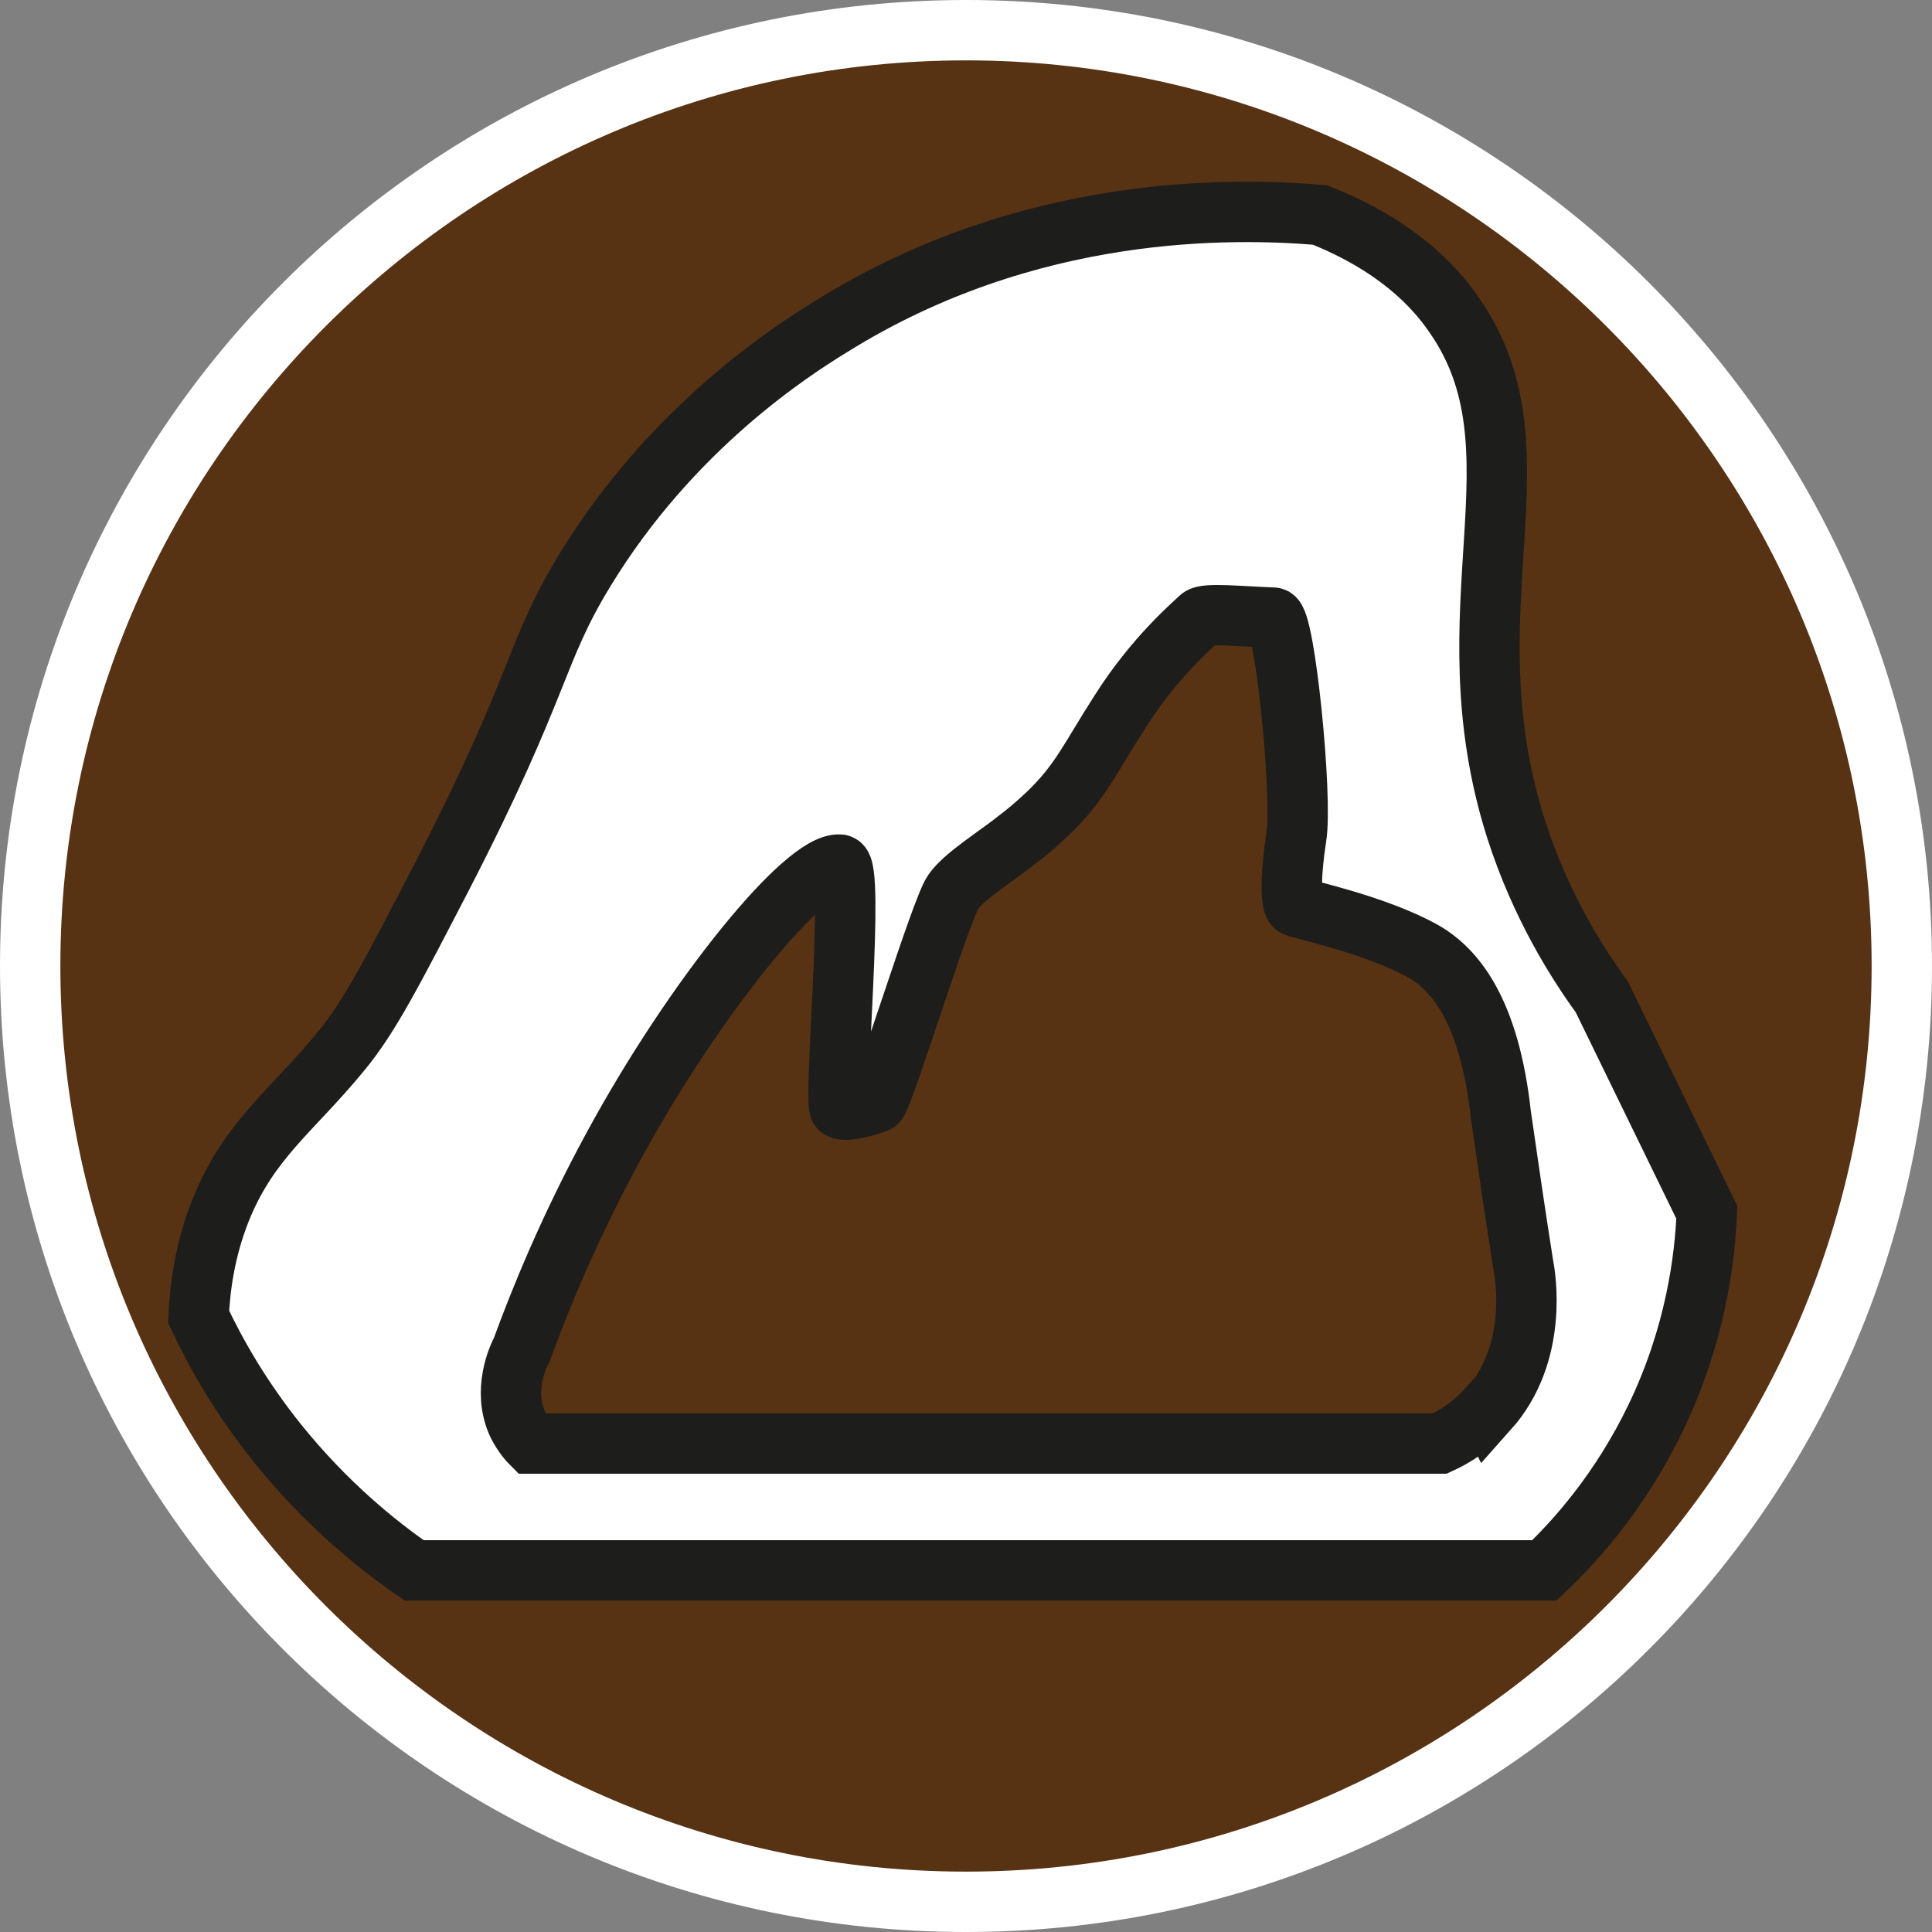
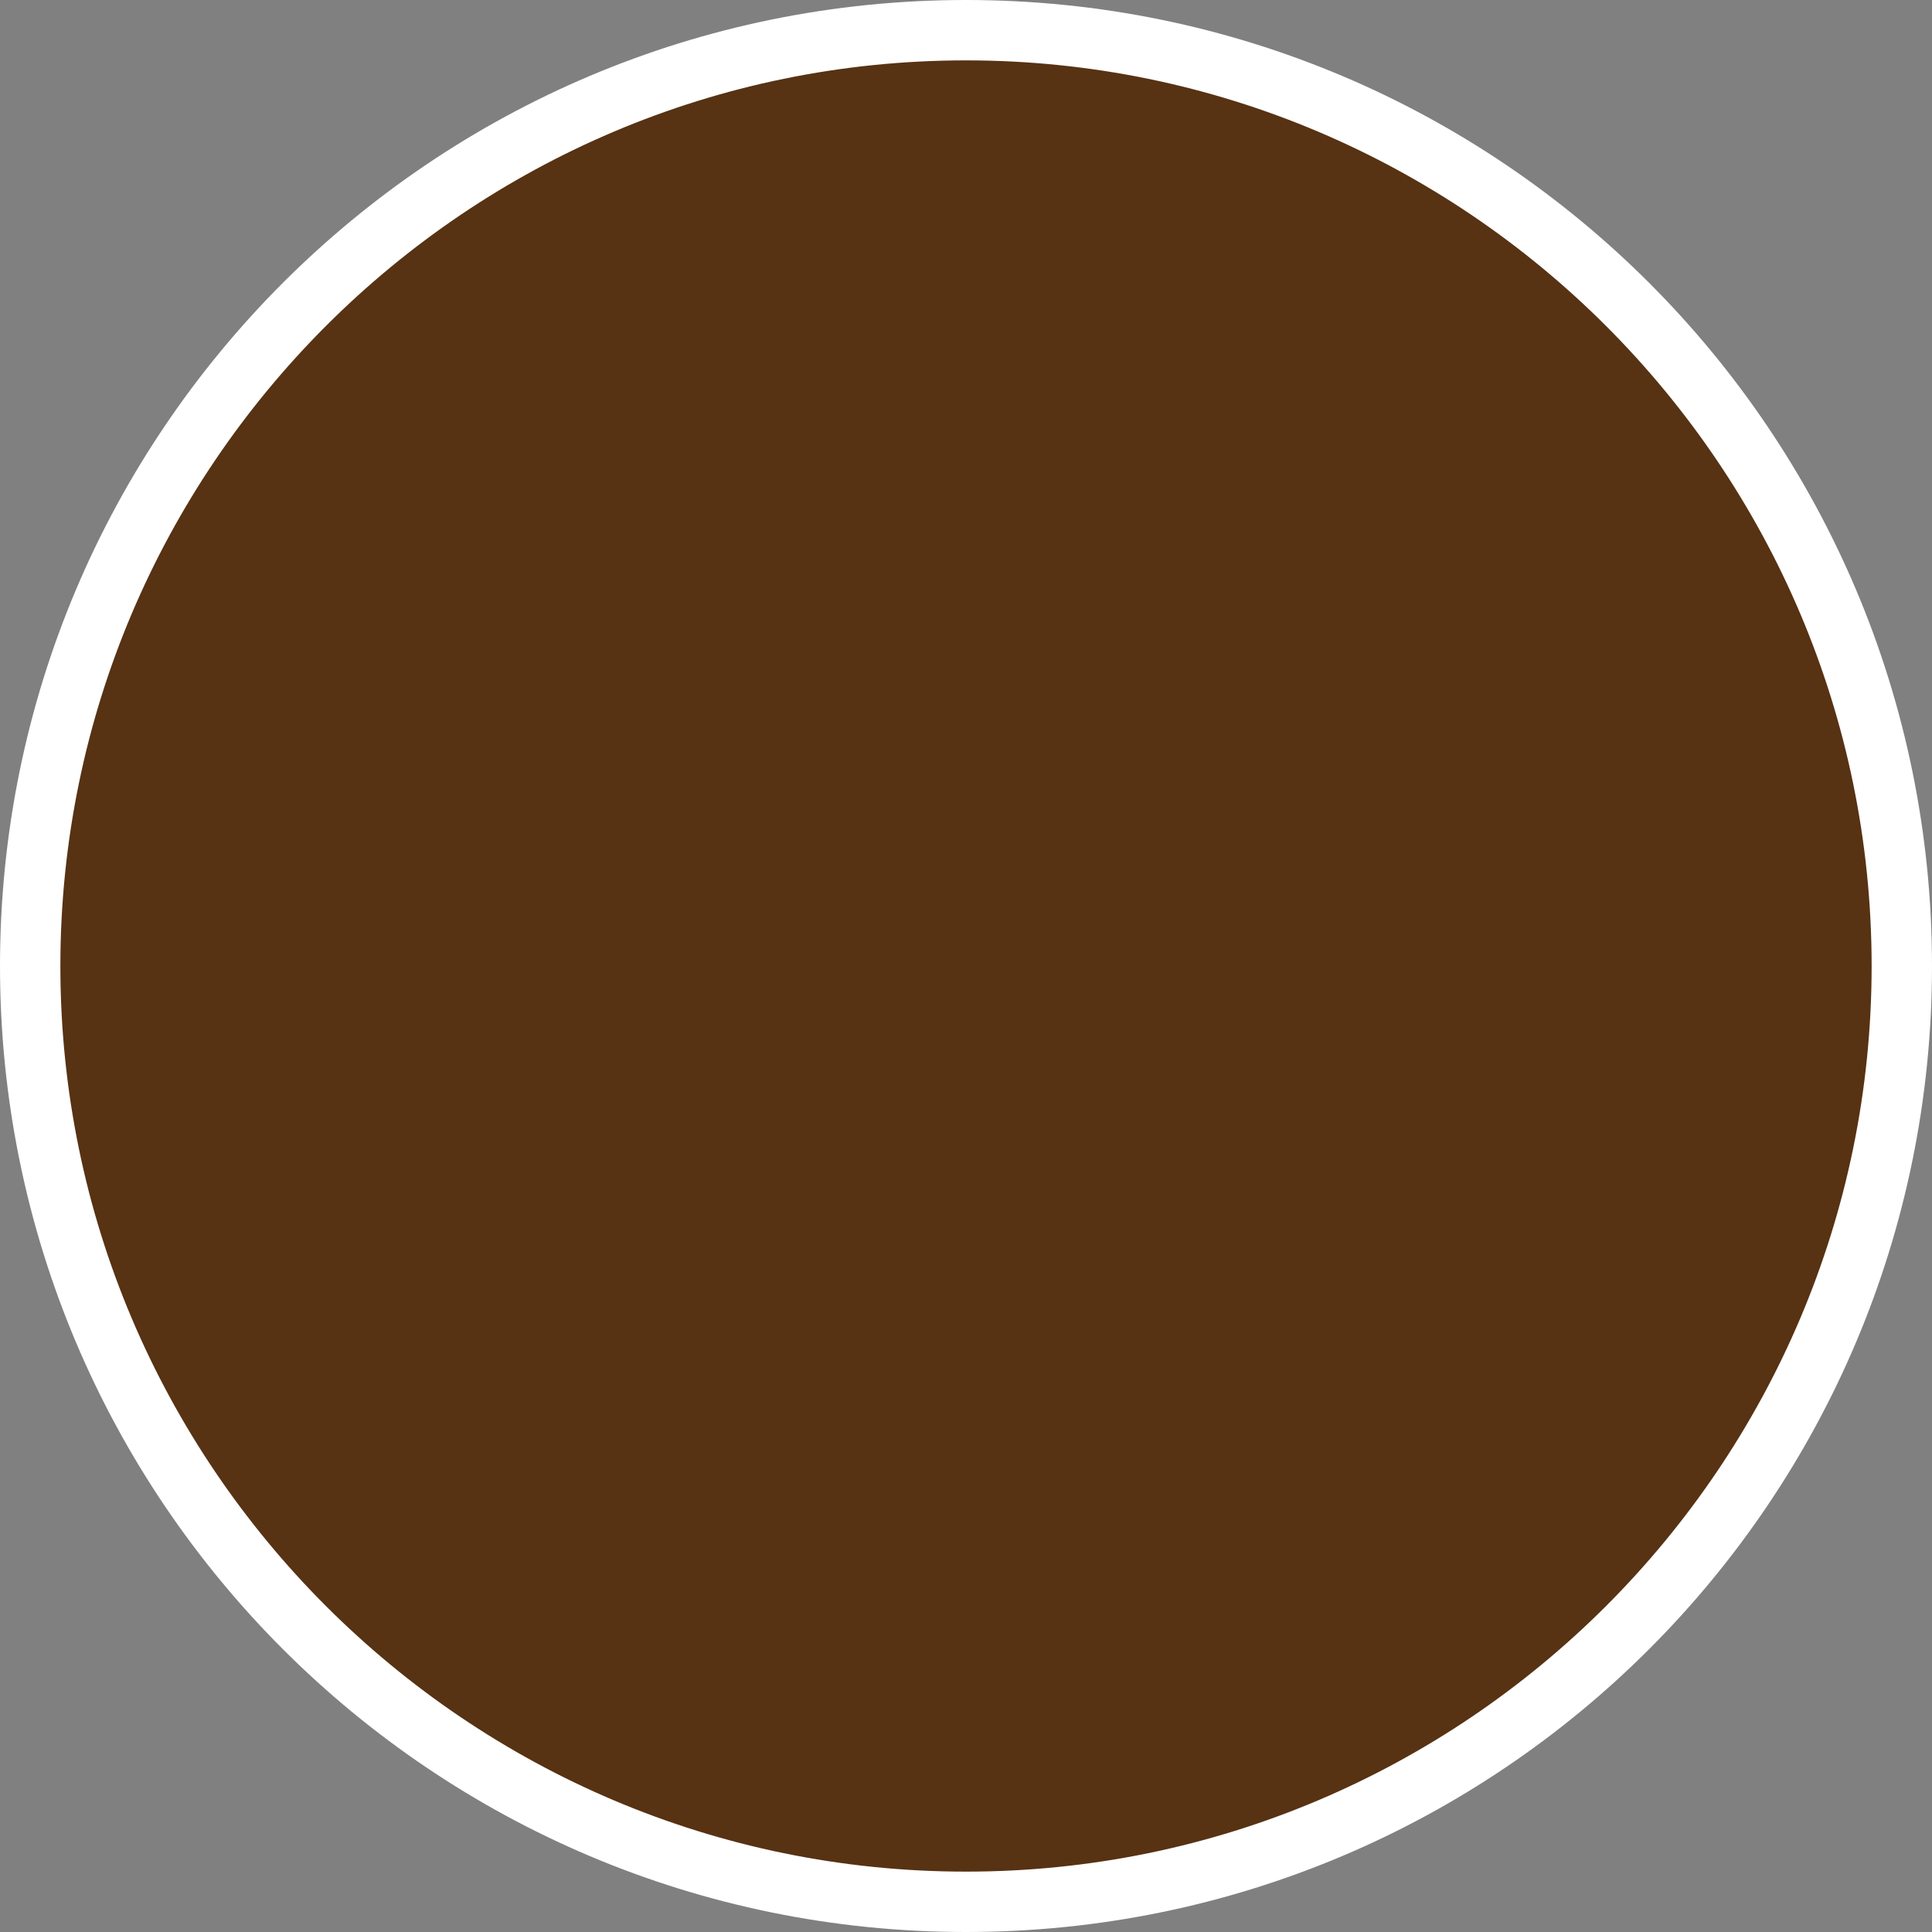
<svg xmlns="http://www.w3.org/2000/svg" id="uuid-17aad45a-e3e0-4e22-b999-988b8d7d27d8" width="32" height="32" viewBox="0 0 32 32">
  <rect x="0" y="0" width="32" height="32" fill="#808080" stroke="none" />
  <defs>
    <style>.uuid-d2e08104-f5f1-49f0-90a3-858ba6ad2159,.uuid-b76462d4-df53-4858-a7c3-15874b9c904d{fill:#fff;}.uuid-b76462d4-df53-4858-a7c3-15874b9c904d{stroke:#1d1d1b;stroke-miterlimit:10;}.uuid-b73e8a1d-a4eb-4681-b2aa-f3ddacab4d7b{fill:#573213;}</style>
  </defs>
  <path class="uuid-b73e8a1d-a4eb-4681-b2aa-f3ddacab4d7b" d="M16,31.5C7.45,31.5.5,24.55.5,16S7.45.5,16,.5s15.5,6.95,15.5,15.5-6.95,15.5-15.5,15.5Z" />
  <path class="uuid-d2e08104-f5f1-49f0-90a3-858ba6ad2159" d="M16,1c8.27,0,15,6.73,15,15s-6.73,15-15,15S1,24.27,1,16,7.73,1,16,1M16,0C7.16,0,0,7.16,0,16s7.16,16,16,16,16-7.16,16-16S24.84,0,16,0h0Z" />
-   <path class="uuid-b76462d4-df53-4858-a7c3-15874b9c904d" d="M26.53,16.51c-.4-.55-1.01-1.5-1.42-2.78-1.17-3.68.55-6.27-1.03-8.52-.33-.48-.96-1.15-2.22-1.65-1.46-.12-4.82-.19-8.08,1.84-.67.41-2.65,1.68-4.09,4.04-.85,1.39-.7,1.84-2.37,5.08-.8,1.54-1.19,2.31-1.67,2.89-.81.99-1.52,1.46-1.99,2.62-.28.7-.35,1.34-.37,1.78.28.6.7,1.34,1.31,2.1.79.98,1.62,1.66,2.26,2.1h18.72c.52-.49,1.26-1.32,1.84-2.52.67-1.39.82-2.66.85-3.41-.58-1.19-1.16-2.38-1.74-3.57ZM24.64,23.33c-.26.29-.55.47-.79.58h-15.05c-.08-.08-.16-.19-.23-.33-.25-.55.01-1.11.07-1.22.3-.82.78-2.01,1.52-3.37,1.34-2.47,3.17-4.71,3.75-4.67.25.02-.11,3.97,0,4.04.11.07.51-.06.61-.1s1.07-3.22,1.27-3.49c.19-.27.72-.59,1.08-.88.12-.09.29-.23.49-.42.54-.52.7-.92,1.19-1.68.58-.92,1.24-1.47,1.33-1.56.09-.08.67-.02,1.21,0,.19,0,.49,2.99.38,3.64-.09.58-.1,1.08-.02,1.14.09.05,1.33.3,2.13.75.52.3,1.09.98,1.28,2.71.12.83.24,1.66.37,2.48.04.2.25,1.47-.58,2.4Z" />
</svg>